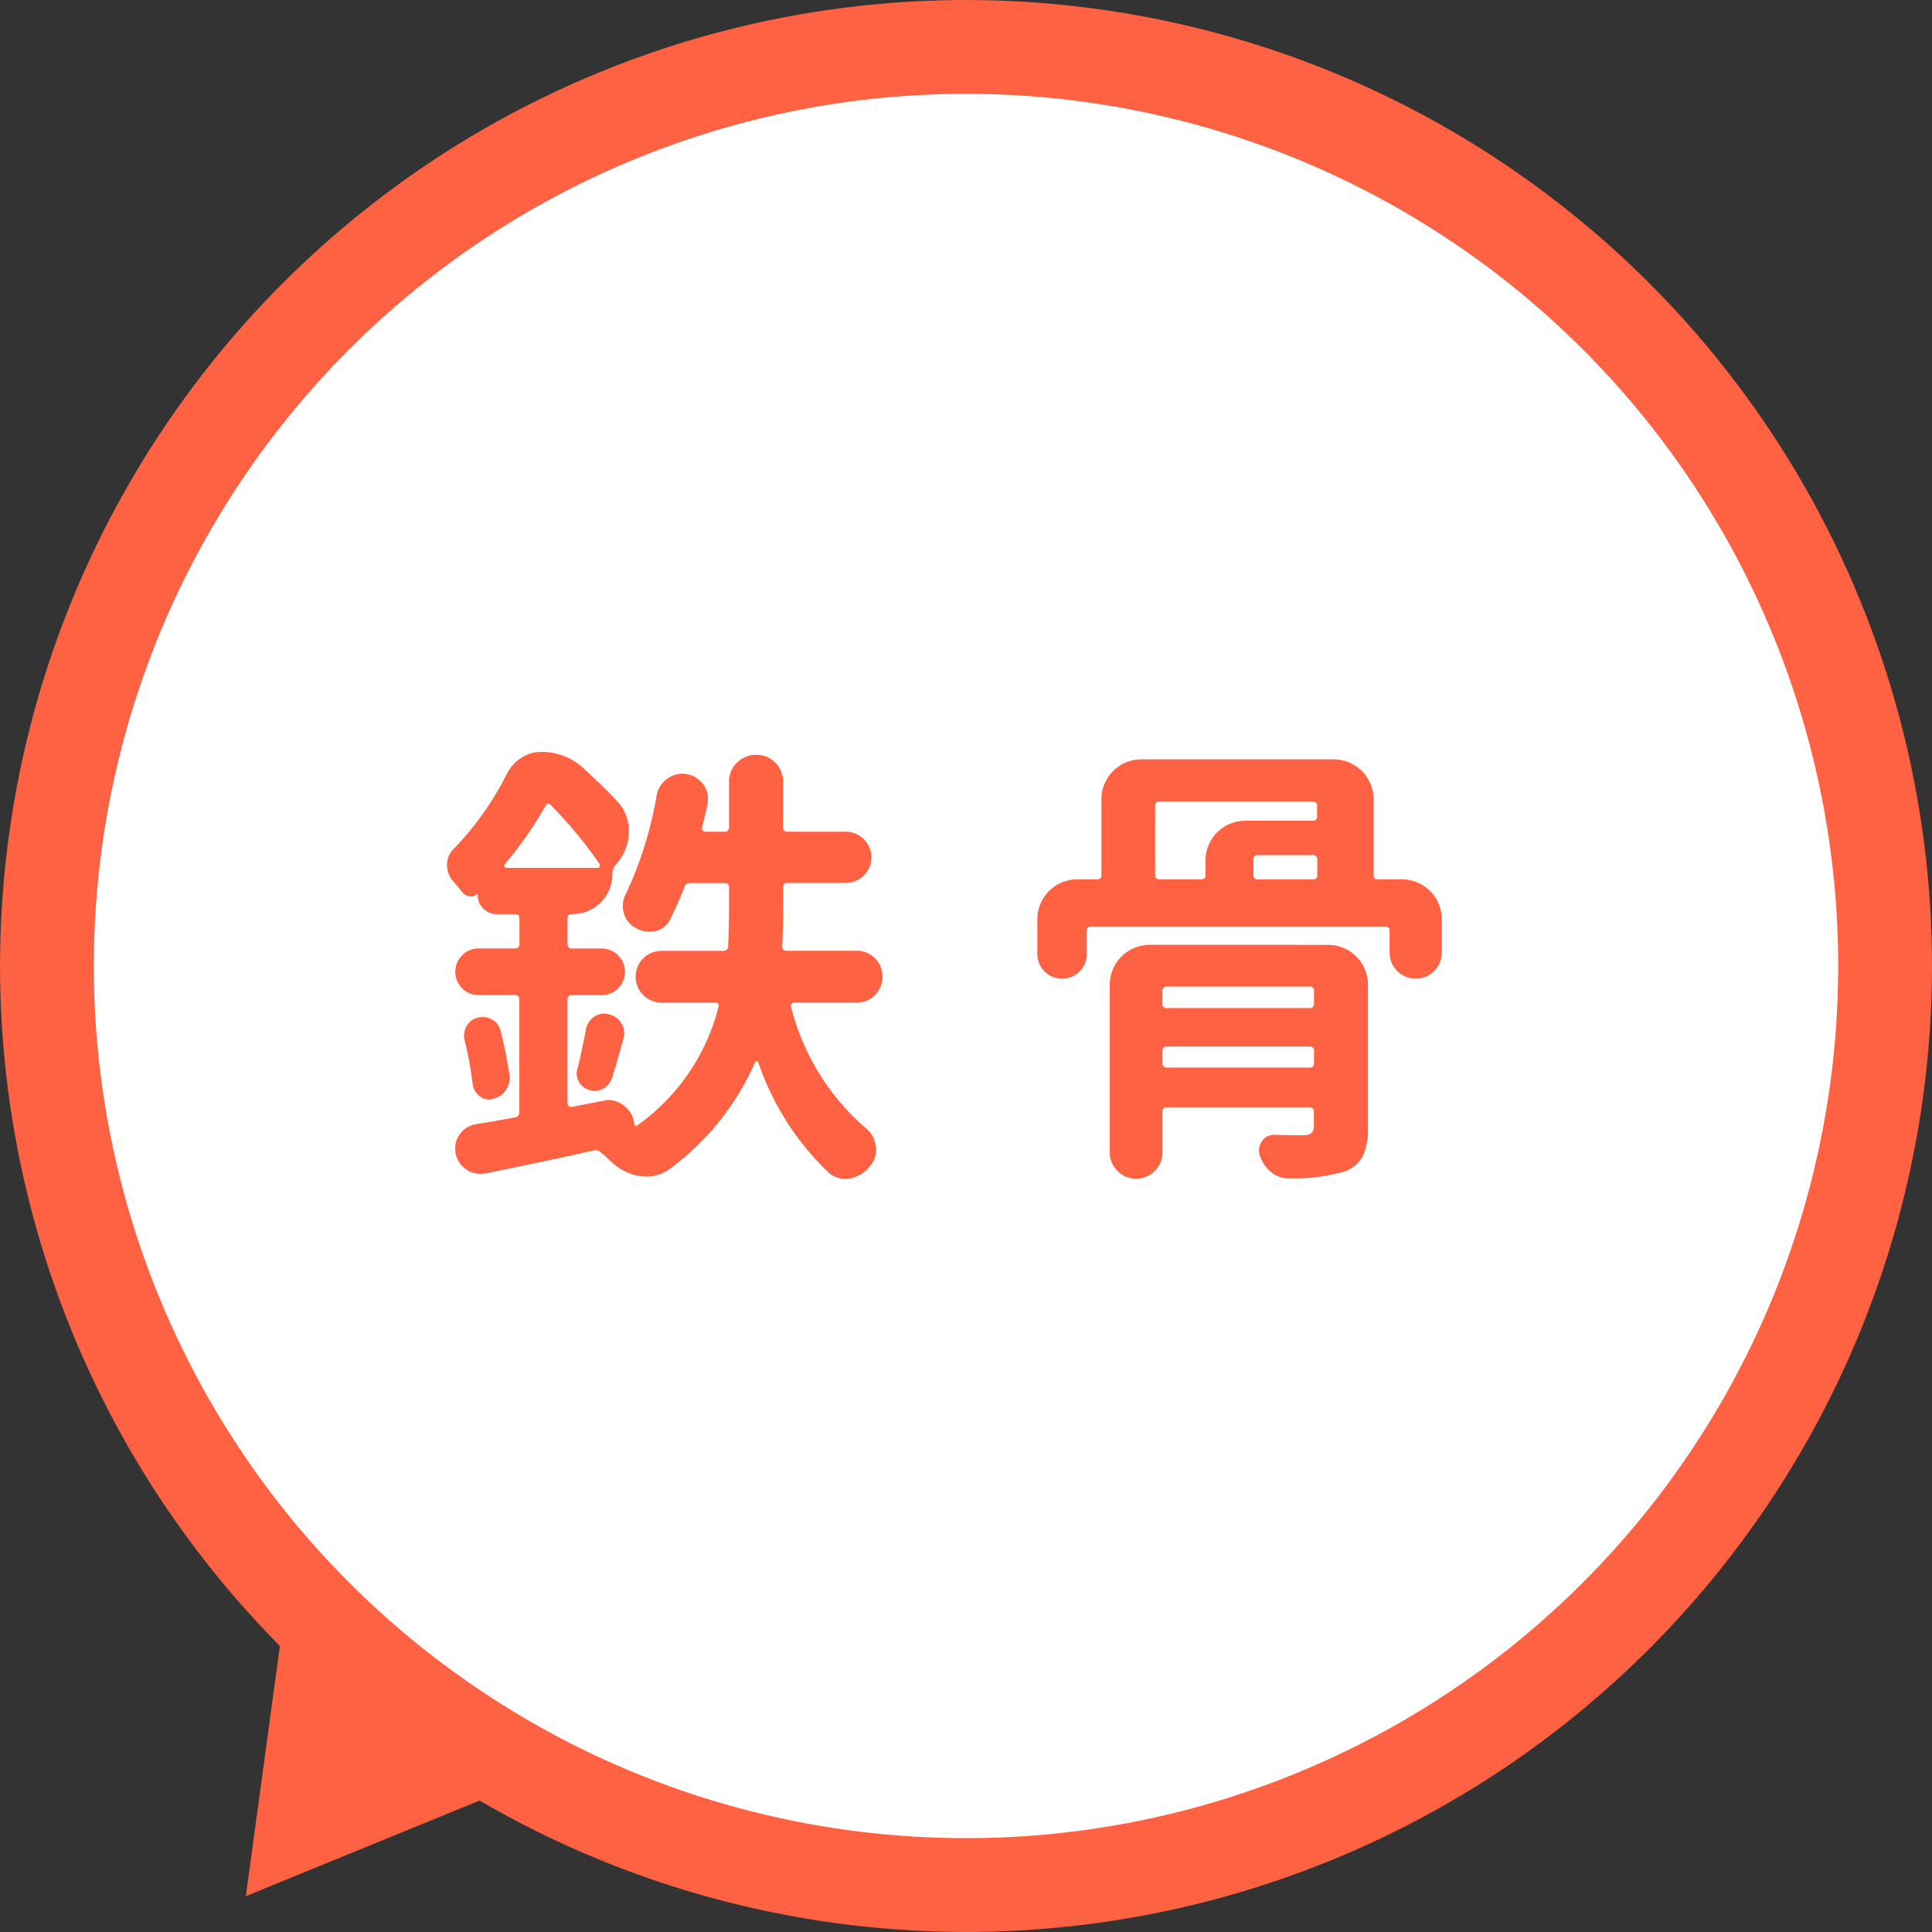
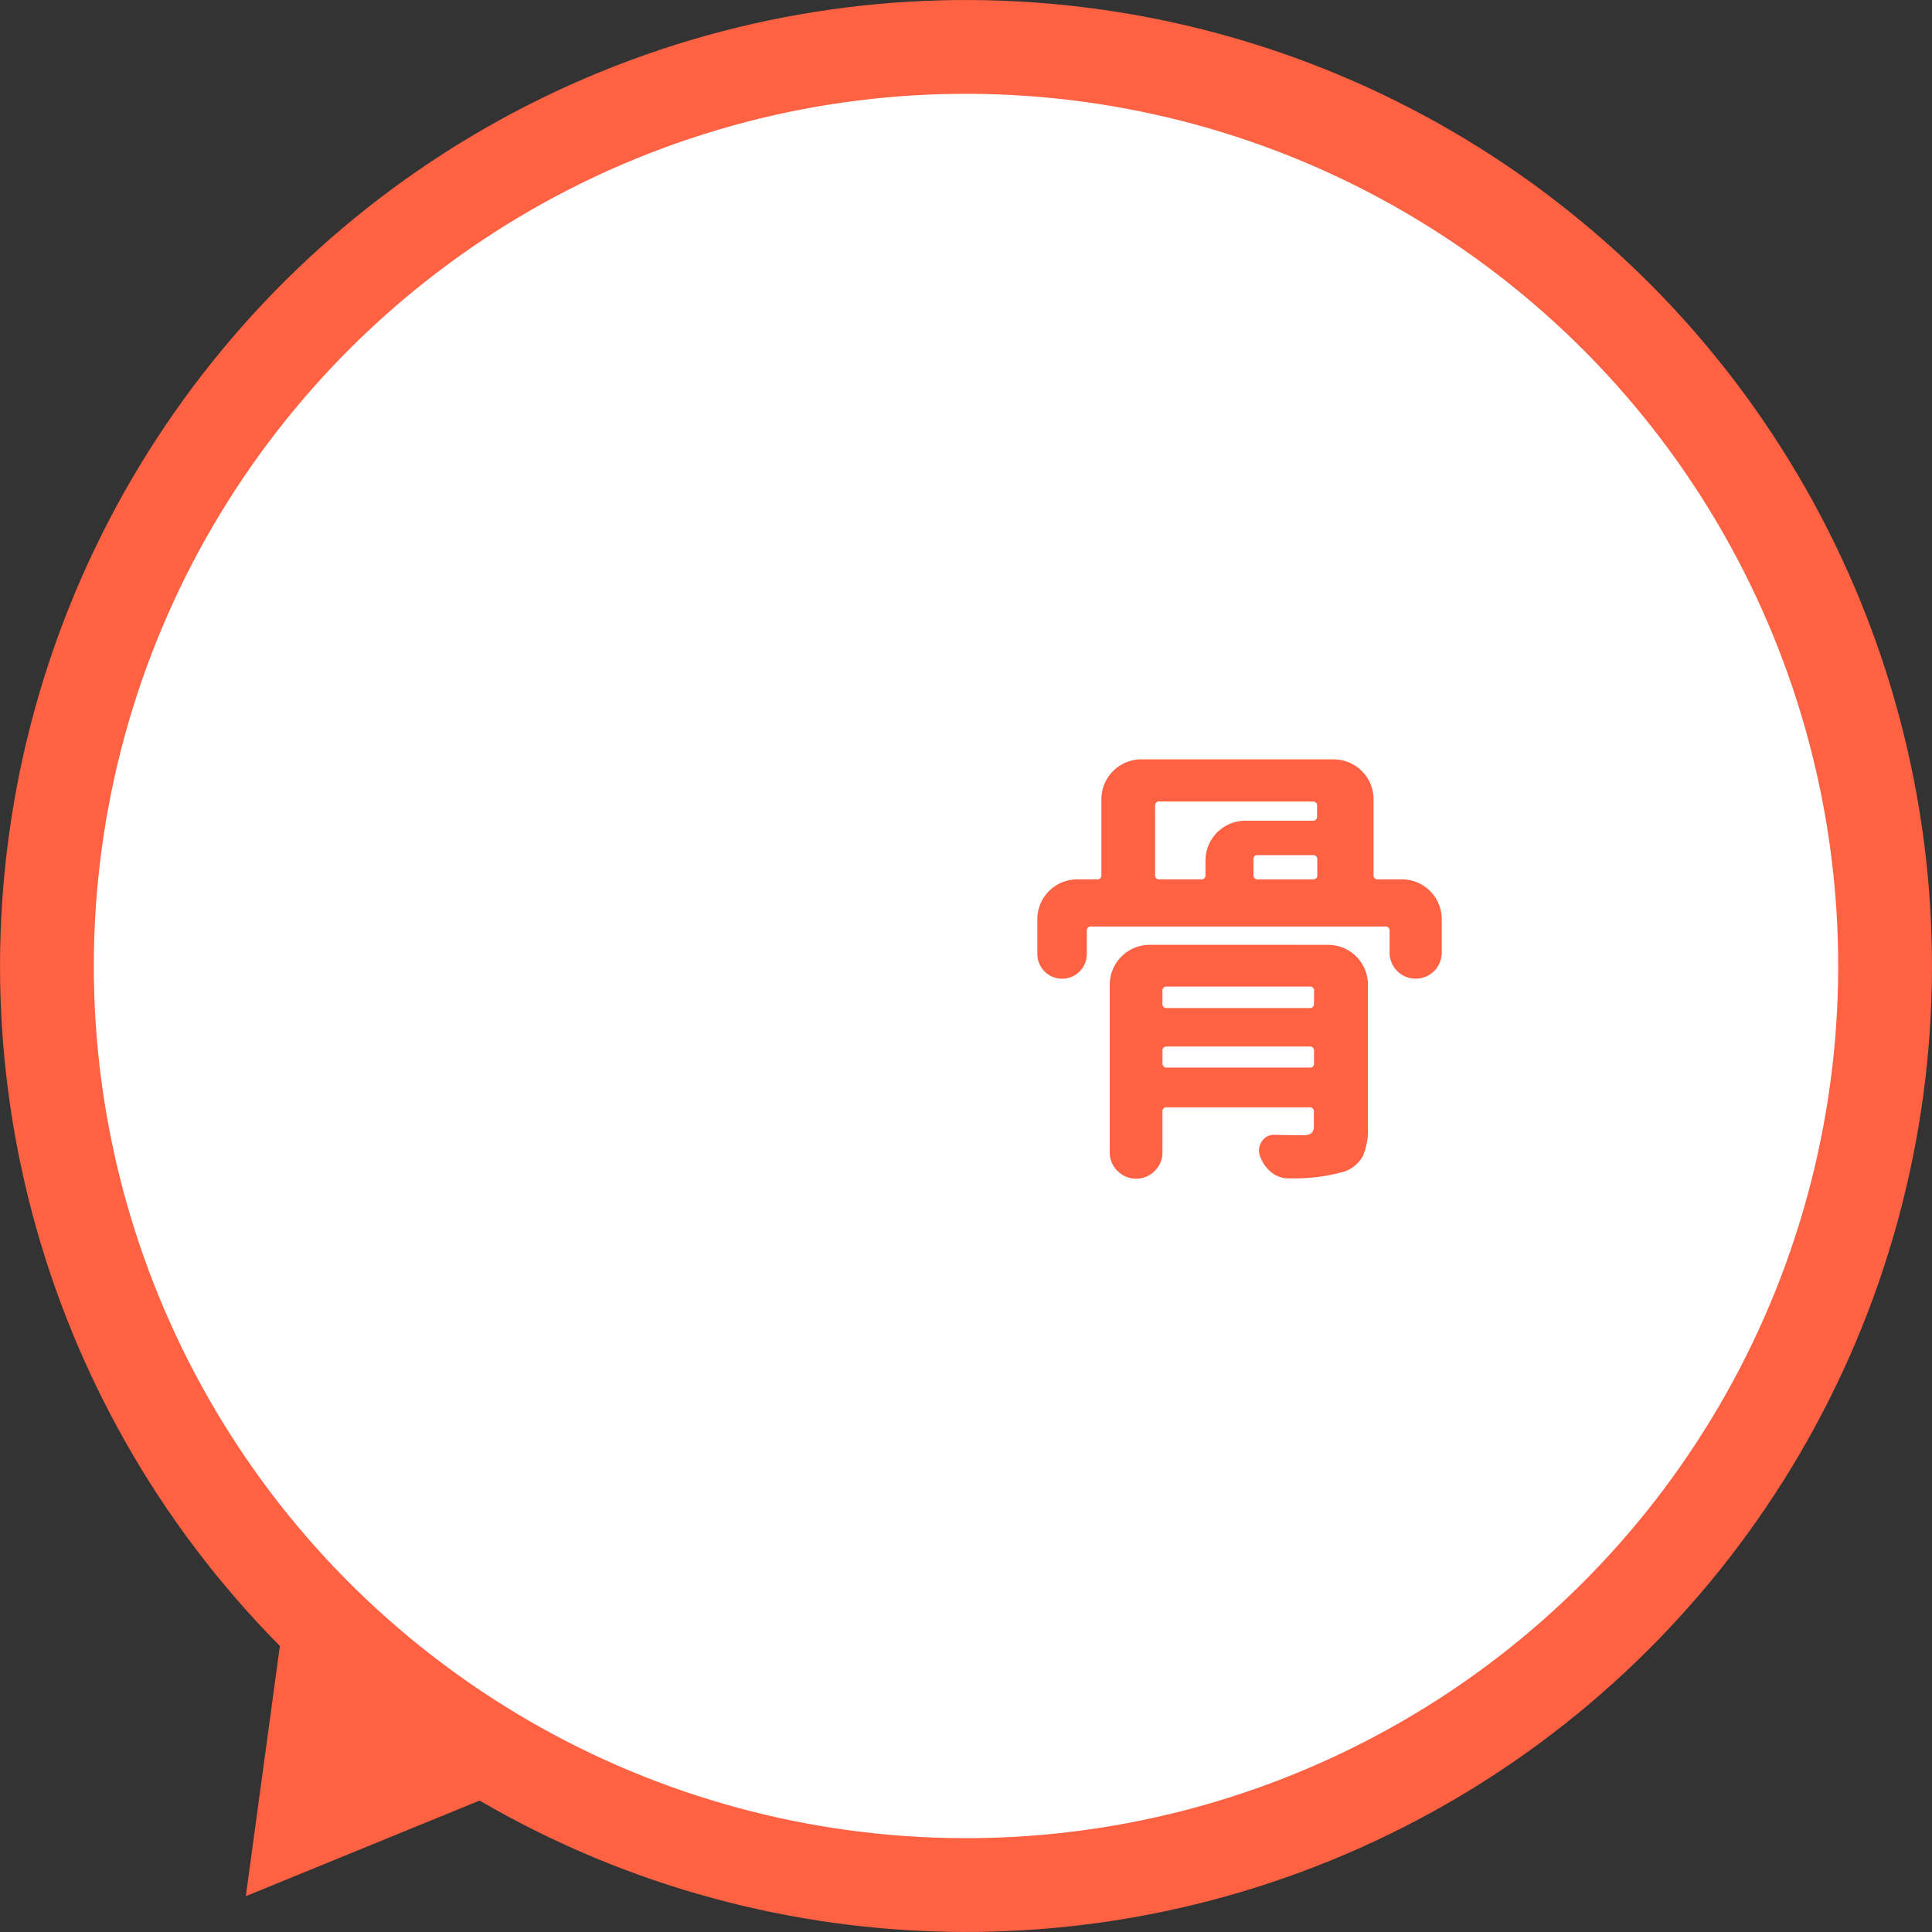
<svg xmlns="http://www.w3.org/2000/svg" width="96.349" height="96.349" viewBox="0 0 96.349 96.349">
  <rect x="0" y="0" width="96.349" height="96.349" fill="#333333" stroke="none" />
  <defs>
    <style>.cls-1{fill:#fff;stroke:#ff6243;stroke-miterlimit:10;stroke-width:4.677px;}.cls-2{fill:#ff6243;}</style>
  </defs>
  <title>アセット 4</title>
  <g id="レイヤー_2" data-name="レイヤー 2">
    <g id="fukidashi02">
      <circle class="cls-1" cx="48.175" cy="48.174" r="45.834" transform="translate(-19.409 56.775) rotate(-52.252)" />
      <polygon class="cls-2" points="27.84 88.189 12.26 94.562 14.529 77.885 27.84 88.189" />
-       <path class="cls-2" d="M43.637,47.793a1.3,1.3,0,0,1,0,1.827,1.232,1.232,0,0,1-.9.377H39.606a.177.177,0,0,0-.127.057.147.147,0,0,0-.033.148,11.813,11.813,0,0,0,3.723,6.052,1.315,1.315,0,0,1,.5.913.66.66,0,0,1,.023.16,1.274,1.274,0,0,1-.3.822,1.674,1.674,0,0,1-.982.617,1.565,1.565,0,0,1-.252.023,1.272,1.272,0,0,1-.822-.3,13.644,13.644,0,0,1-3.516-5.5c-.016-.046-.043-.068-.08-.068a.081.081,0,0,0-.08.045,13.232,13.232,0,0,1-4.248,5.321,1.98,1.98,0,0,1-1.164.388,2.441,2.441,0,0,1-.344-.023,2.713,2.713,0,0,1-1.461-.753,5.5,5.5,0,0,0-.457-.411.4.4,0,0,0-.389-.114q-1.9.434-5.367,1.142a1.71,1.71,0,0,1-.273.022,1.242,1.242,0,0,1-.686-.206,1.283,1.283,0,0,1-.547-.8,1.626,1.626,0,0,1-.023-.274,1.139,1.139,0,0,1,.205-.662,1.2,1.2,0,0,1,.8-.525q.706-.114,1.963-.342a.255.255,0,0,0,.229-.274v-5.6a.2.2,0,0,0-.229-.228H23.893a1.151,1.151,0,0,1-.846-.342,1.16,1.16,0,0,1,0-1.645,1.153,1.153,0,0,1,.846-.342h1.781a.2.2,0,0,0,.229-.229V45.795q0-.206-.229-.206h-.891a.941.941,0,0,1-.674-.274.888.888,0,0,1-.285-.663v-.045a.046.046,0,0,0-.012-.034c-.008-.008-.012,0-.012.011a.478.478,0,0,1-.377.114.521.521,0,0,1-.353-.183q-.205-.275-.434-.525a1.224,1.224,0,0,1-.342-.868,1.093,1.093,0,0,1,.342-.8,15.086,15.086,0,0,0,2.648-3.746,2.078,2.078,0,0,1,.7-.776,1.756,1.756,0,0,1,.994-.3,3.013,3.013,0,0,1,2.078.776q.958.868,1.734,1.69a2.161,2.161,0,0,1,.572,1.484,2.428,2.428,0,0,1-.594,1.6l-.068.091a.606.606,0,0,0-.16.411V43.6a1.988,1.988,0,0,1-1.988,1.987h-.021a.2.2,0,0,0-.228.229v1.256a.2.2,0,0,0,.228.229h1.506a1.165,1.165,0,0,1,0,2.329H28.529a.2.2,0,0,0-.228.228v5.162a.186.186,0,0,0,.068.148.172.172,0,0,0,.16.034q.434-.091,1.529-.3a.872.872,0,0,1,.273-.046,1.274,1.274,0,0,1,.777.274,1.3,1.3,0,0,1,.525.936.074.074,0,0,0,.057.068c.039.016.065.016.08,0A10.387,10.387,0,0,0,35.836,50.2a.153.153,0,0,0-.022-.137A.155.155,0,0,0,35.678,50h-2.7a1.287,1.287,0,0,1-1.279-1.29,1.286,1.286,0,0,1,1.279-1.29h3.082a.227.227,0,0,0,.252-.229c.031-.7.045-1.378.045-2.033v-.891a.2.2,0,0,0-.228-.228H34.422a.287.287,0,0,0-.3.228q-.322.823-.686,1.553a1.1,1.1,0,0,1-.754.616,2.211,2.211,0,0,1-.32.023,1.313,1.313,0,0,1-.662-.183,1.183,1.183,0,0,1-.594-.753,1.463,1.463,0,0,1-.045-.366,1.235,1.235,0,0,1,.16-.594,19.144,19.144,0,0,0,1.529-4.91,1.328,1.328,0,0,1,1.256-1.073,1.173,1.173,0,0,1,.228.023,1.3,1.3,0,0,1,.846.525,1.17,1.17,0,0,1,.228.685,1.623,1.623,0,0,1-.023.274q-.114.548-.273,1.165a.173.173,0,0,0,.033.16.184.184,0,0,0,.148.068h.935a.2.2,0,0,0,.228-.229V38.989a1.289,1.289,0,0,1,.4-.959,1.328,1.328,0,0,1,.959-.388,1.326,1.326,0,0,1,1.336,1.348V41.25a.2.2,0,0,0,.229.229h2.877a1.257,1.257,0,0,1,.926.377,1.268,1.268,0,0,1,0,1.8,1.258,1.258,0,0,1-.926.377H39.285a.2.2,0,0,0-.229.228v.914q0,.959-.045,2.01a.158.158,0,0,0,.045.16.222.222,0,0,0,.16.069h3.518A1.234,1.234,0,0,1,43.637,47.793ZM23.162,51.847a1.029,1.029,0,0,1-.023-.206.933.933,0,0,1,.137-.48.844.844,0,0,1,.549-.411.945.945,0,0,1,.719.1.878.878,0,0,1,.424.56q.272,1.1.434,2.169a.838.838,0,0,1,.023.183,1.02,1.02,0,0,1-.184.571.976.976,0,0,1-.639.457.57.57,0,0,1-.207.045.727.727,0,0,1-.457-.16.878.878,0,0,1-.365-.594A17.758,17.758,0,0,0,23.162,51.847Zm2.01-8.746a.089.089,0,0,0-.012.114.11.11,0,0,0,.1.068h4.545a.11.11,0,0,0,.1-.068.126.126,0,0,0-.012-.137,21.427,21.427,0,0,0-2.42-2.923c-.107-.107-.2-.091-.273.046A19.387,19.387,0,0,1,25.172,43.1Zm5.344,10.665a.924.924,0,0,1-.434.525.877.877,0,0,1-.434.114.8.8,0,0,1-.252-.046.83.83,0,0,1-.525-.411.876.876,0,0,1-.113-.434.6.6,0,0,1,.045-.229q.229-.936.412-1.918a.993.993,0,0,1,.41-.662.965.965,0,0,1,.525-.16.615.615,0,0,1,.229.046.91.91,0,0,1,.617.456.934.934,0,0,1,.137.48,1.058,1.058,0,0,1-.047.3q-.044.16-.25.879T30.516,53.765Z" />
      <path class="cls-2" d="M68.5,43.625a.2.2,0,0,0,.227.228h1.189A1.988,1.988,0,0,1,71.9,45.84v1.667a1.3,1.3,0,1,1-2.6,0V46.434a.2.2,0,0,0-.229-.228H54.428a.2.2,0,0,0-.228.228v1.142a1.233,1.233,0,0,1-2.467,0V45.84a1.988,1.988,0,0,1,1.986-1.987H54.7a.2.2,0,0,0,.228-.228V39.857a1.988,1.988,0,0,1,1.986-1.987h9.592A1.991,1.991,0,0,1,68.5,39.857ZM66.234,47.12a1.987,1.987,0,0,1,1.986,1.987v7.1a3.317,3.317,0,0,1-.25,1.438,1.686,1.686,0,0,1-.914.777,9.232,9.232,0,0,1-2.764.342h-.045a1.362,1.362,0,0,1-.846-.3,1.856,1.856,0,0,1-.57-.822.842.842,0,0,1-.047-.274.782.782,0,0,1,.137-.434.709.709,0,0,1,.617-.342q.685.023,1.531.023c.3-.015.455-.16.455-.434v-.731a.2.2,0,0,0-.227-.228H58.2a.2.2,0,0,0-.228.228v2.01a1.273,1.273,0,0,1-.389.937,1.3,1.3,0,0,1-1.85,0,1.281,1.281,0,0,1-.389-.937V49.106a1.99,1.99,0,0,1,1.988-1.987Zm-8.4-7.148a.2.2,0,0,0-.228.228v3.426a.2.2,0,0,0,.228.228h2.055a.2.2,0,0,0,.228-.228v-.708A1.988,1.988,0,0,1,62.1,40.93h3.355a.2.2,0,0,0,.228-.228v-.5a.2.2,0,0,0-.228-.228Zm7.7,9.455A.2.2,0,0,0,65.3,49.2H58.2a.2.2,0,0,0-.228.228v.616a.2.2,0,0,0,.228.228h7.1a.2.2,0,0,0,.227-.228Zm-7.559,3.586a.2.2,0,0,0,.228.228h7.1a.2.2,0,0,0,.227-.228v-.594a.2.2,0,0,0-.227-.228H58.2a.2.2,0,0,0-.228.228Zm7.49-9.158a.2.2,0,0,0,.228-.228v-.754a.2.2,0,0,0-.228-.229H62.74a.2.2,0,0,0-.229.229v.754a.2.2,0,0,0,.229.228Z" />
    </g>
  </g>
</svg>